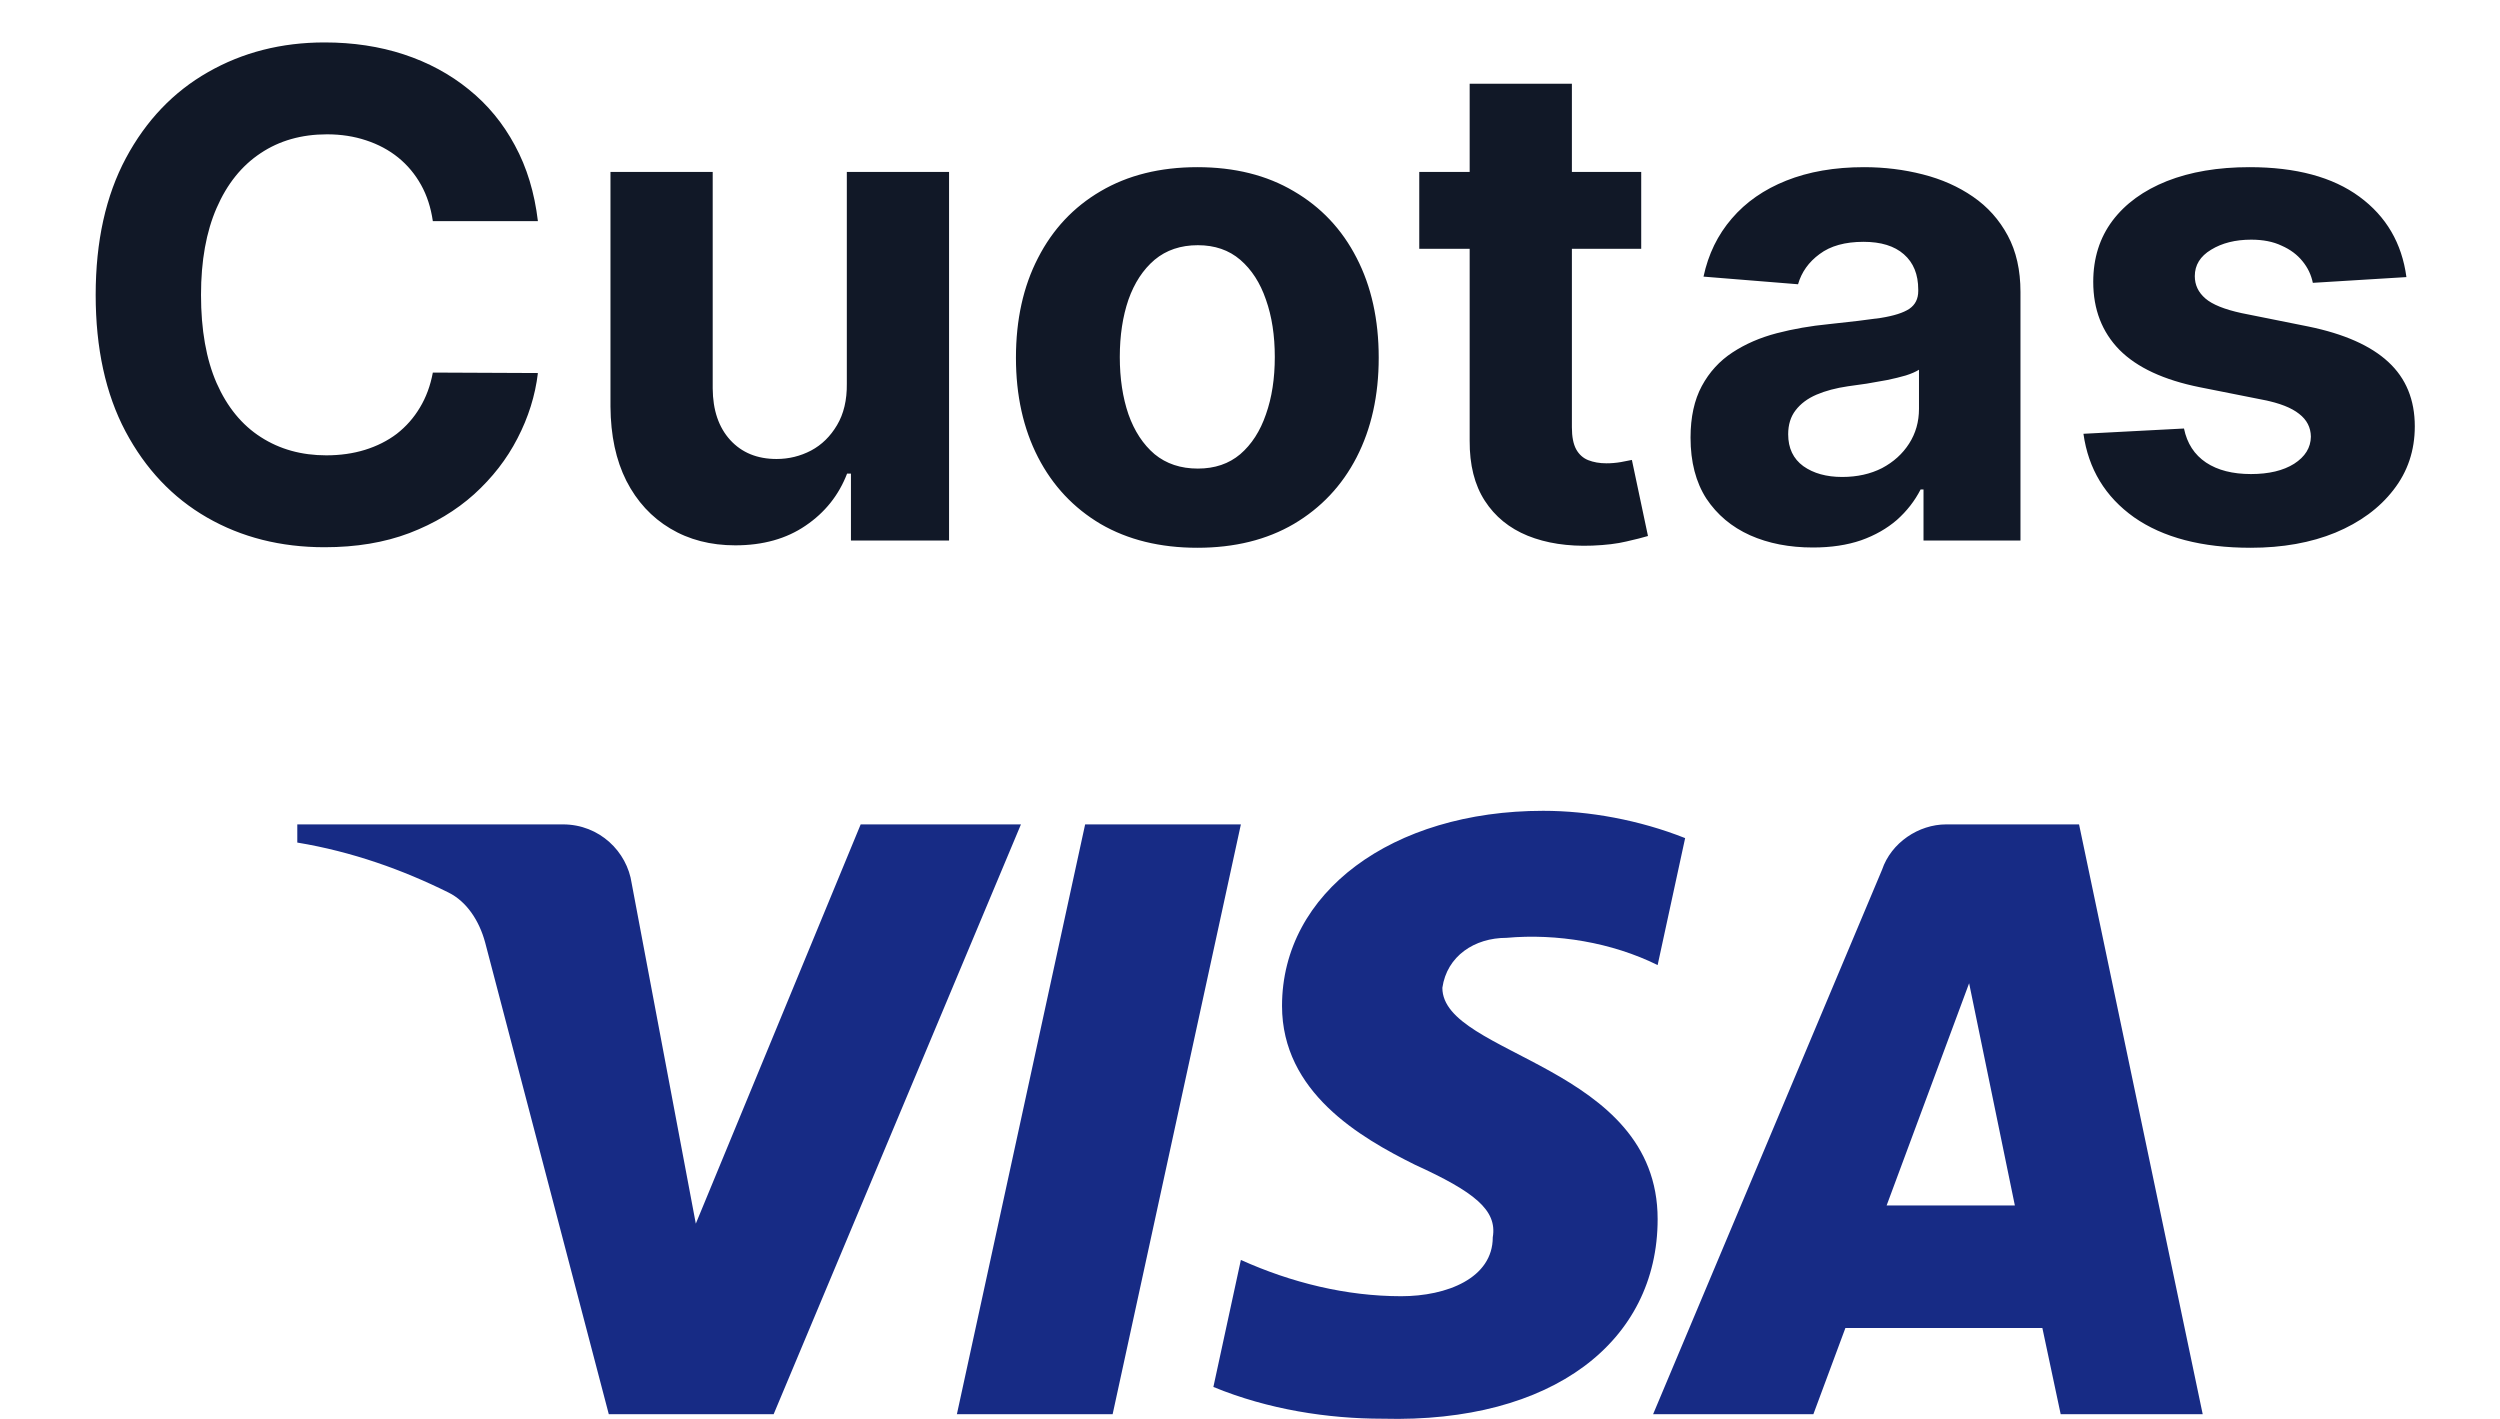
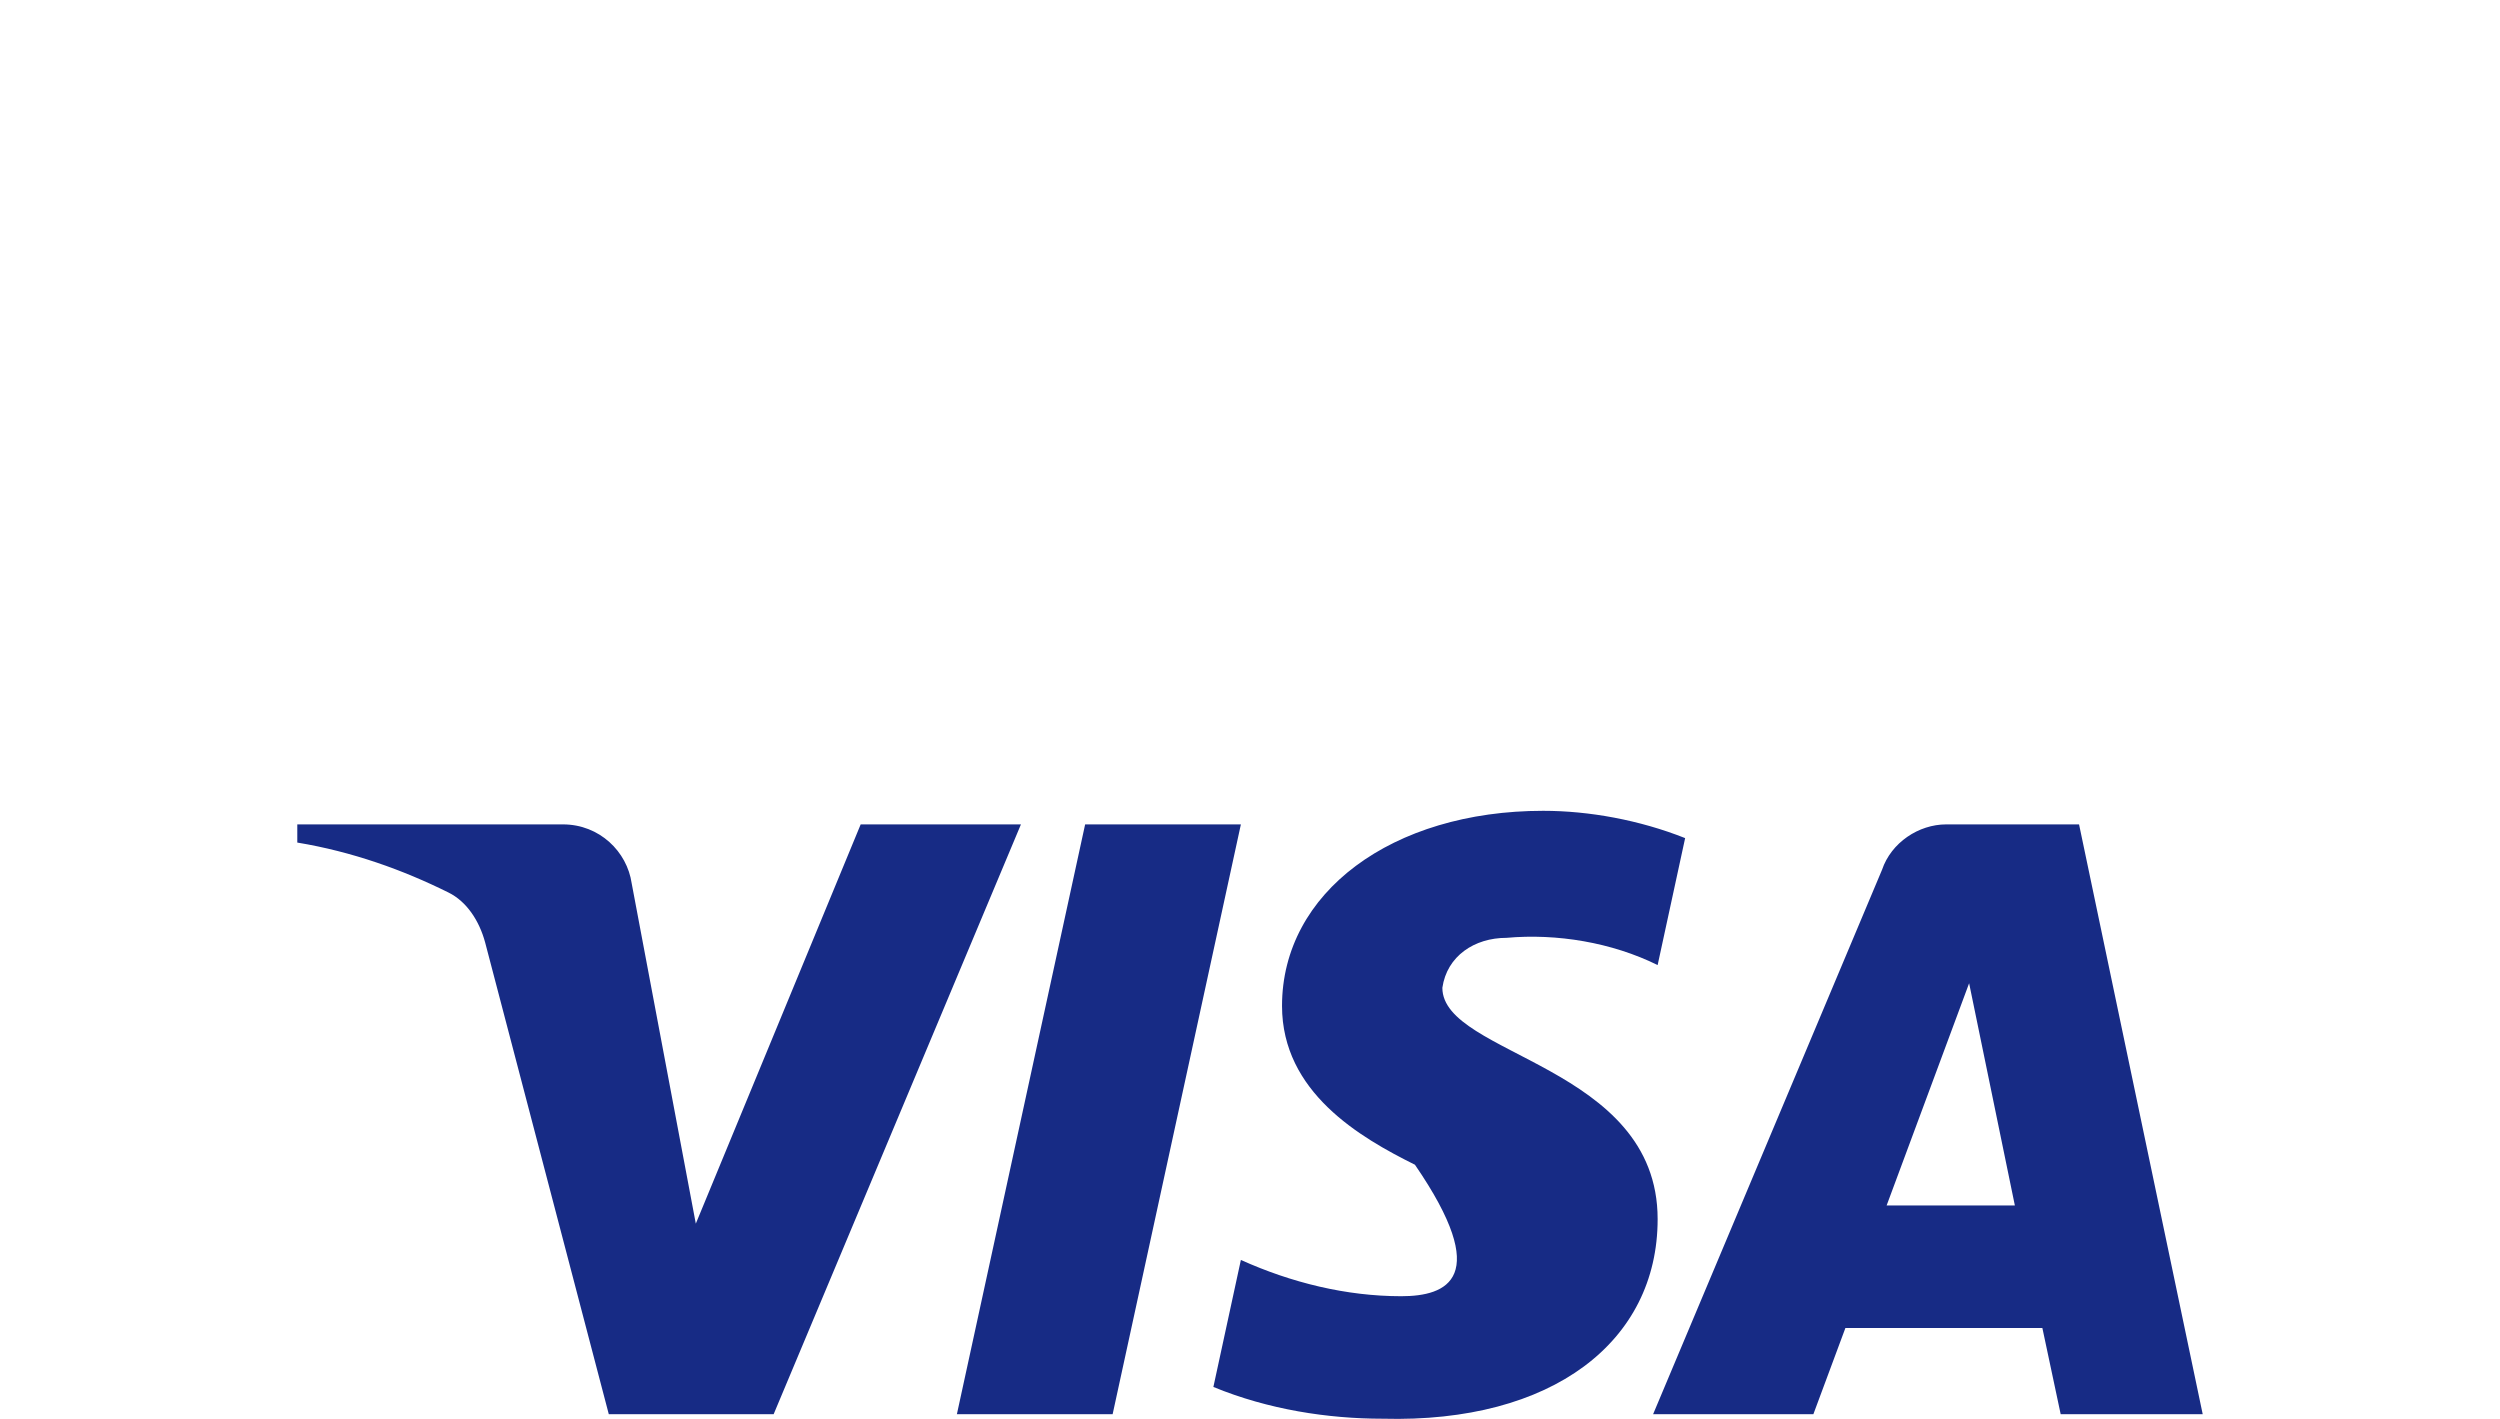
<svg xmlns="http://www.w3.org/2000/svg" width="37" height="21" viewBox="0 0 37 21" fill="none">
-   <path d="M7.961 3.273H6.406C6.377 3.072 6.319 2.893 6.232 2.737C6.144 2.579 6.032 2.444 5.894 2.332C5.757 2.221 5.598 2.136 5.418 2.077C5.241 2.018 5.048 1.988 4.84 1.988C4.463 1.988 4.135 2.081 3.856 2.268C3.577 2.453 3.36 2.723 3.206 3.078C3.052 3.431 2.975 3.859 2.975 4.364C2.975 4.882 3.052 5.318 3.206 5.67C3.362 6.023 3.58 6.29 3.86 6.469C4.139 6.649 4.462 6.739 4.829 6.739C5.035 6.739 5.226 6.712 5.401 6.658C5.578 6.603 5.736 6.524 5.873 6.42C6.01 6.313 6.124 6.184 6.214 6.033C6.306 5.881 6.37 5.708 6.406 5.514L7.961 5.521C7.921 5.855 7.82 6.177 7.659 6.487C7.501 6.795 7.286 7.071 7.017 7.315C6.749 7.556 6.429 7.748 6.058 7.89C5.688 8.03 5.271 8.099 4.804 8.099C4.155 8.099 3.575 7.953 3.064 7.659C2.555 7.366 2.153 6.941 1.857 6.384C1.563 5.828 1.416 5.154 1.416 4.364C1.416 3.571 1.566 2.896 1.864 2.339C2.162 1.783 2.567 1.359 3.078 1.068C3.59 0.775 4.165 0.628 4.804 0.628C5.226 0.628 5.616 0.687 5.976 0.805C6.338 0.924 6.659 1.097 6.938 1.324C7.218 1.549 7.445 1.825 7.62 2.151C7.798 2.478 7.911 2.852 7.961 3.273ZM12.533 5.678V2.545H14.046V8H12.594V7.009H12.537C12.414 7.329 12.209 7.586 11.922 7.78C11.638 7.974 11.291 8.071 10.882 8.071C10.517 8.071 10.197 7.988 9.92 7.822C9.643 7.657 9.426 7.421 9.27 7.116C9.116 6.81 9.038 6.445 9.035 6.018V2.545H10.548V5.749C10.55 6.071 10.637 6.325 10.807 6.512C10.978 6.699 11.206 6.793 11.493 6.793C11.675 6.793 11.845 6.751 12.004 6.668C12.163 6.583 12.29 6.458 12.388 6.292C12.487 6.126 12.536 5.921 12.533 5.678ZM17.721 8.107C17.169 8.107 16.692 7.989 16.289 7.755C15.889 7.518 15.58 7.189 15.363 6.768C15.145 6.344 15.036 5.853 15.036 5.294C15.036 4.731 15.145 4.238 15.363 3.817C15.58 3.393 15.889 3.064 16.289 2.83C16.692 2.593 17.169 2.474 17.721 2.474C18.272 2.474 18.748 2.593 19.148 2.83C19.55 3.064 19.861 3.393 20.078 3.817C20.296 4.238 20.405 4.731 20.405 5.294C20.405 5.853 20.296 6.344 20.078 6.768C19.861 7.189 19.55 7.518 19.148 7.755C18.748 7.989 18.272 8.107 17.721 8.107ZM17.728 6.935C17.979 6.935 18.188 6.864 18.356 6.722C18.524 6.577 18.651 6.381 18.736 6.132C18.824 5.884 18.867 5.601 18.867 5.283C18.867 4.966 18.824 4.683 18.736 4.435C18.651 4.186 18.524 3.99 18.356 3.845C18.188 3.701 17.979 3.629 17.728 3.629C17.474 3.629 17.261 3.701 17.088 3.845C16.918 3.99 16.789 4.186 16.701 4.435C16.616 4.683 16.573 4.966 16.573 5.283C16.573 5.601 16.616 5.884 16.701 6.132C16.789 6.381 16.918 6.577 17.088 6.722C17.261 6.864 17.474 6.935 17.728 6.935ZM24.29 2.545V3.682H21.005V2.545H24.29ZM21.751 1.239H23.264V6.324C23.264 6.464 23.285 6.572 23.328 6.651C23.37 6.726 23.43 6.78 23.505 6.81C23.584 6.841 23.673 6.857 23.775 6.857C23.846 6.857 23.917 6.851 23.988 6.839C24.059 6.825 24.114 6.814 24.152 6.807L24.39 7.933C24.314 7.956 24.207 7.983 24.07 8.014C23.933 8.047 23.766 8.067 23.569 8.075C23.205 8.089 22.885 8.04 22.61 7.929C22.338 7.818 22.126 7.645 21.975 7.411C21.823 7.176 21.749 6.88 21.751 6.523V1.239ZM26.831 8.103C26.483 8.103 26.173 8.043 25.901 7.922C25.628 7.799 25.413 7.618 25.254 7.379C25.098 7.137 25.02 6.836 25.02 6.477C25.02 6.174 25.076 5.919 25.187 5.713C25.298 5.507 25.45 5.341 25.641 5.216C25.833 5.09 26.051 4.996 26.295 4.932C26.541 4.868 26.799 4.823 27.069 4.797C27.386 4.764 27.642 4.733 27.836 4.705C28.03 4.674 28.171 4.629 28.259 4.57C28.346 4.51 28.39 4.423 28.39 4.307V4.286C28.39 4.061 28.319 3.887 28.177 3.763C28.037 3.64 27.838 3.579 27.58 3.579C27.308 3.579 27.091 3.639 26.93 3.76C26.769 3.878 26.663 4.027 26.611 4.207L25.212 4.094C25.283 3.762 25.422 3.476 25.631 3.234C25.839 2.991 26.108 2.804 26.437 2.673C26.768 2.541 27.152 2.474 27.587 2.474C27.89 2.474 28.18 2.51 28.457 2.581C28.737 2.652 28.984 2.762 29.2 2.911C29.417 3.06 29.589 3.252 29.715 3.487C29.84 3.719 29.903 3.997 29.903 4.321V8H28.468V7.244H28.425C28.338 7.414 28.221 7.564 28.074 7.695C27.927 7.822 27.751 7.923 27.545 7.996C27.339 8.067 27.101 8.103 26.831 8.103ZM27.264 7.059C27.487 7.059 27.683 7.015 27.854 6.928C28.024 6.838 28.158 6.717 28.255 6.565C28.352 6.414 28.401 6.242 28.401 6.05V5.472C28.353 5.502 28.288 5.531 28.205 5.557C28.125 5.58 28.034 5.603 27.932 5.624C27.83 5.643 27.728 5.661 27.626 5.678C27.525 5.692 27.432 5.705 27.349 5.717C27.172 5.743 27.017 5.784 26.884 5.841C26.752 5.898 26.649 5.975 26.575 6.072C26.502 6.166 26.465 6.285 26.465 6.427C26.465 6.633 26.54 6.79 26.689 6.899C26.84 7.006 27.032 7.059 27.264 7.059ZM35.615 4.101L34.23 4.186C34.206 4.068 34.155 3.961 34.077 3.866C33.999 3.769 33.896 3.692 33.768 3.636C33.643 3.576 33.492 3.547 33.317 3.547C33.083 3.547 32.885 3.597 32.724 3.696C32.563 3.793 32.483 3.923 32.483 4.087C32.483 4.217 32.535 4.327 32.639 4.417C32.743 4.507 32.922 4.579 33.175 4.634L34.162 4.832C34.693 4.941 35.088 5.116 35.348 5.358C35.609 5.599 35.739 5.917 35.739 6.31C35.739 6.667 35.634 6.981 35.423 7.251C35.215 7.521 34.928 7.731 34.564 7.883C34.201 8.032 33.783 8.107 33.31 8.107C32.588 8.107 32.013 7.956 31.584 7.656C31.158 7.353 30.908 6.941 30.835 6.42L32.323 6.342C32.368 6.562 32.477 6.73 32.65 6.846C32.822 6.96 33.044 7.016 33.314 7.016C33.579 7.016 33.792 6.965 33.953 6.864C34.116 6.759 34.199 6.626 34.201 6.462C34.199 6.325 34.141 6.213 34.027 6.125C33.914 6.035 33.739 5.966 33.502 5.919L32.557 5.731C32.025 5.624 31.628 5.44 31.367 5.177C31.11 4.914 30.98 4.579 30.98 4.172C30.98 3.821 31.075 3.52 31.265 3.266C31.456 3.013 31.725 2.818 32.071 2.68C32.419 2.543 32.826 2.474 33.292 2.474C33.981 2.474 34.523 2.62 34.919 2.911C35.316 3.202 35.548 3.599 35.615 4.101Z" fill="#111827" />
-   <path fill-rule="evenodd" clip-rule="evenodd" d="M11.45 20.93H9.01L7.18 13.948C7.093 13.627 6.908 13.343 6.637 13.209C5.96 12.873 5.214 12.605 4.4 12.47V12.201H8.331C8.874 12.201 9.281 12.605 9.349 13.074L10.298 18.11L12.738 12.201H15.11L11.45 20.93ZM16.467 20.93H14.162L16.06 12.201H18.365L16.467 20.93ZM21.347 14.619C21.415 14.149 21.822 13.88 22.296 13.88C23.042 13.813 23.855 13.948 24.533 14.283L24.94 12.404C24.262 12.135 23.516 12 22.839 12C20.602 12 18.974 13.209 18.974 14.887C18.974 16.164 20.127 16.834 20.941 17.238C21.822 17.64 22.161 17.909 22.093 18.312C22.093 18.916 21.415 19.184 20.738 19.184C19.924 19.184 19.11 18.983 18.365 18.647L17.958 20.527C18.772 20.862 19.652 20.997 20.466 20.997C22.975 21.064 24.533 19.856 24.533 18.043C24.533 15.76 21.347 15.626 21.347 14.619ZM32.6 20.93L30.77 12.201H28.804C28.397 12.201 27.99 12.47 27.854 12.873L24.466 20.93H26.838L27.312 19.654H30.227L30.498 20.93H32.6ZM29.143 14.552L29.82 17.841H27.922L29.143 14.552Z" fill="#172B85" />
+   <path fill-rule="evenodd" clip-rule="evenodd" d="M11.45 20.93H9.01L7.18 13.948C7.093 13.627 6.908 13.343 6.637 13.209C5.96 12.873 5.214 12.605 4.4 12.47V12.201H8.331C8.874 12.201 9.281 12.605 9.349 13.074L10.298 18.11L12.738 12.201H15.11L11.45 20.93ZM16.467 20.93H14.162L16.06 12.201H18.365L16.467 20.93ZM21.347 14.619C21.415 14.149 21.822 13.88 22.296 13.88C23.042 13.813 23.855 13.948 24.533 14.283L24.94 12.404C24.262 12.135 23.516 12 22.839 12C20.602 12 18.974 13.209 18.974 14.887C18.974 16.164 20.127 16.834 20.941 17.238C22.093 18.916 21.415 19.184 20.738 19.184C19.924 19.184 19.11 18.983 18.365 18.647L17.958 20.527C18.772 20.862 19.652 20.997 20.466 20.997C22.975 21.064 24.533 19.856 24.533 18.043C24.533 15.76 21.347 15.626 21.347 14.619ZM32.6 20.93L30.77 12.201H28.804C28.397 12.201 27.99 12.47 27.854 12.873L24.466 20.93H26.838L27.312 19.654H30.227L30.498 20.93H32.6ZM29.143 14.552L29.82 17.841H27.922L29.143 14.552Z" fill="#172B85" />
</svg>